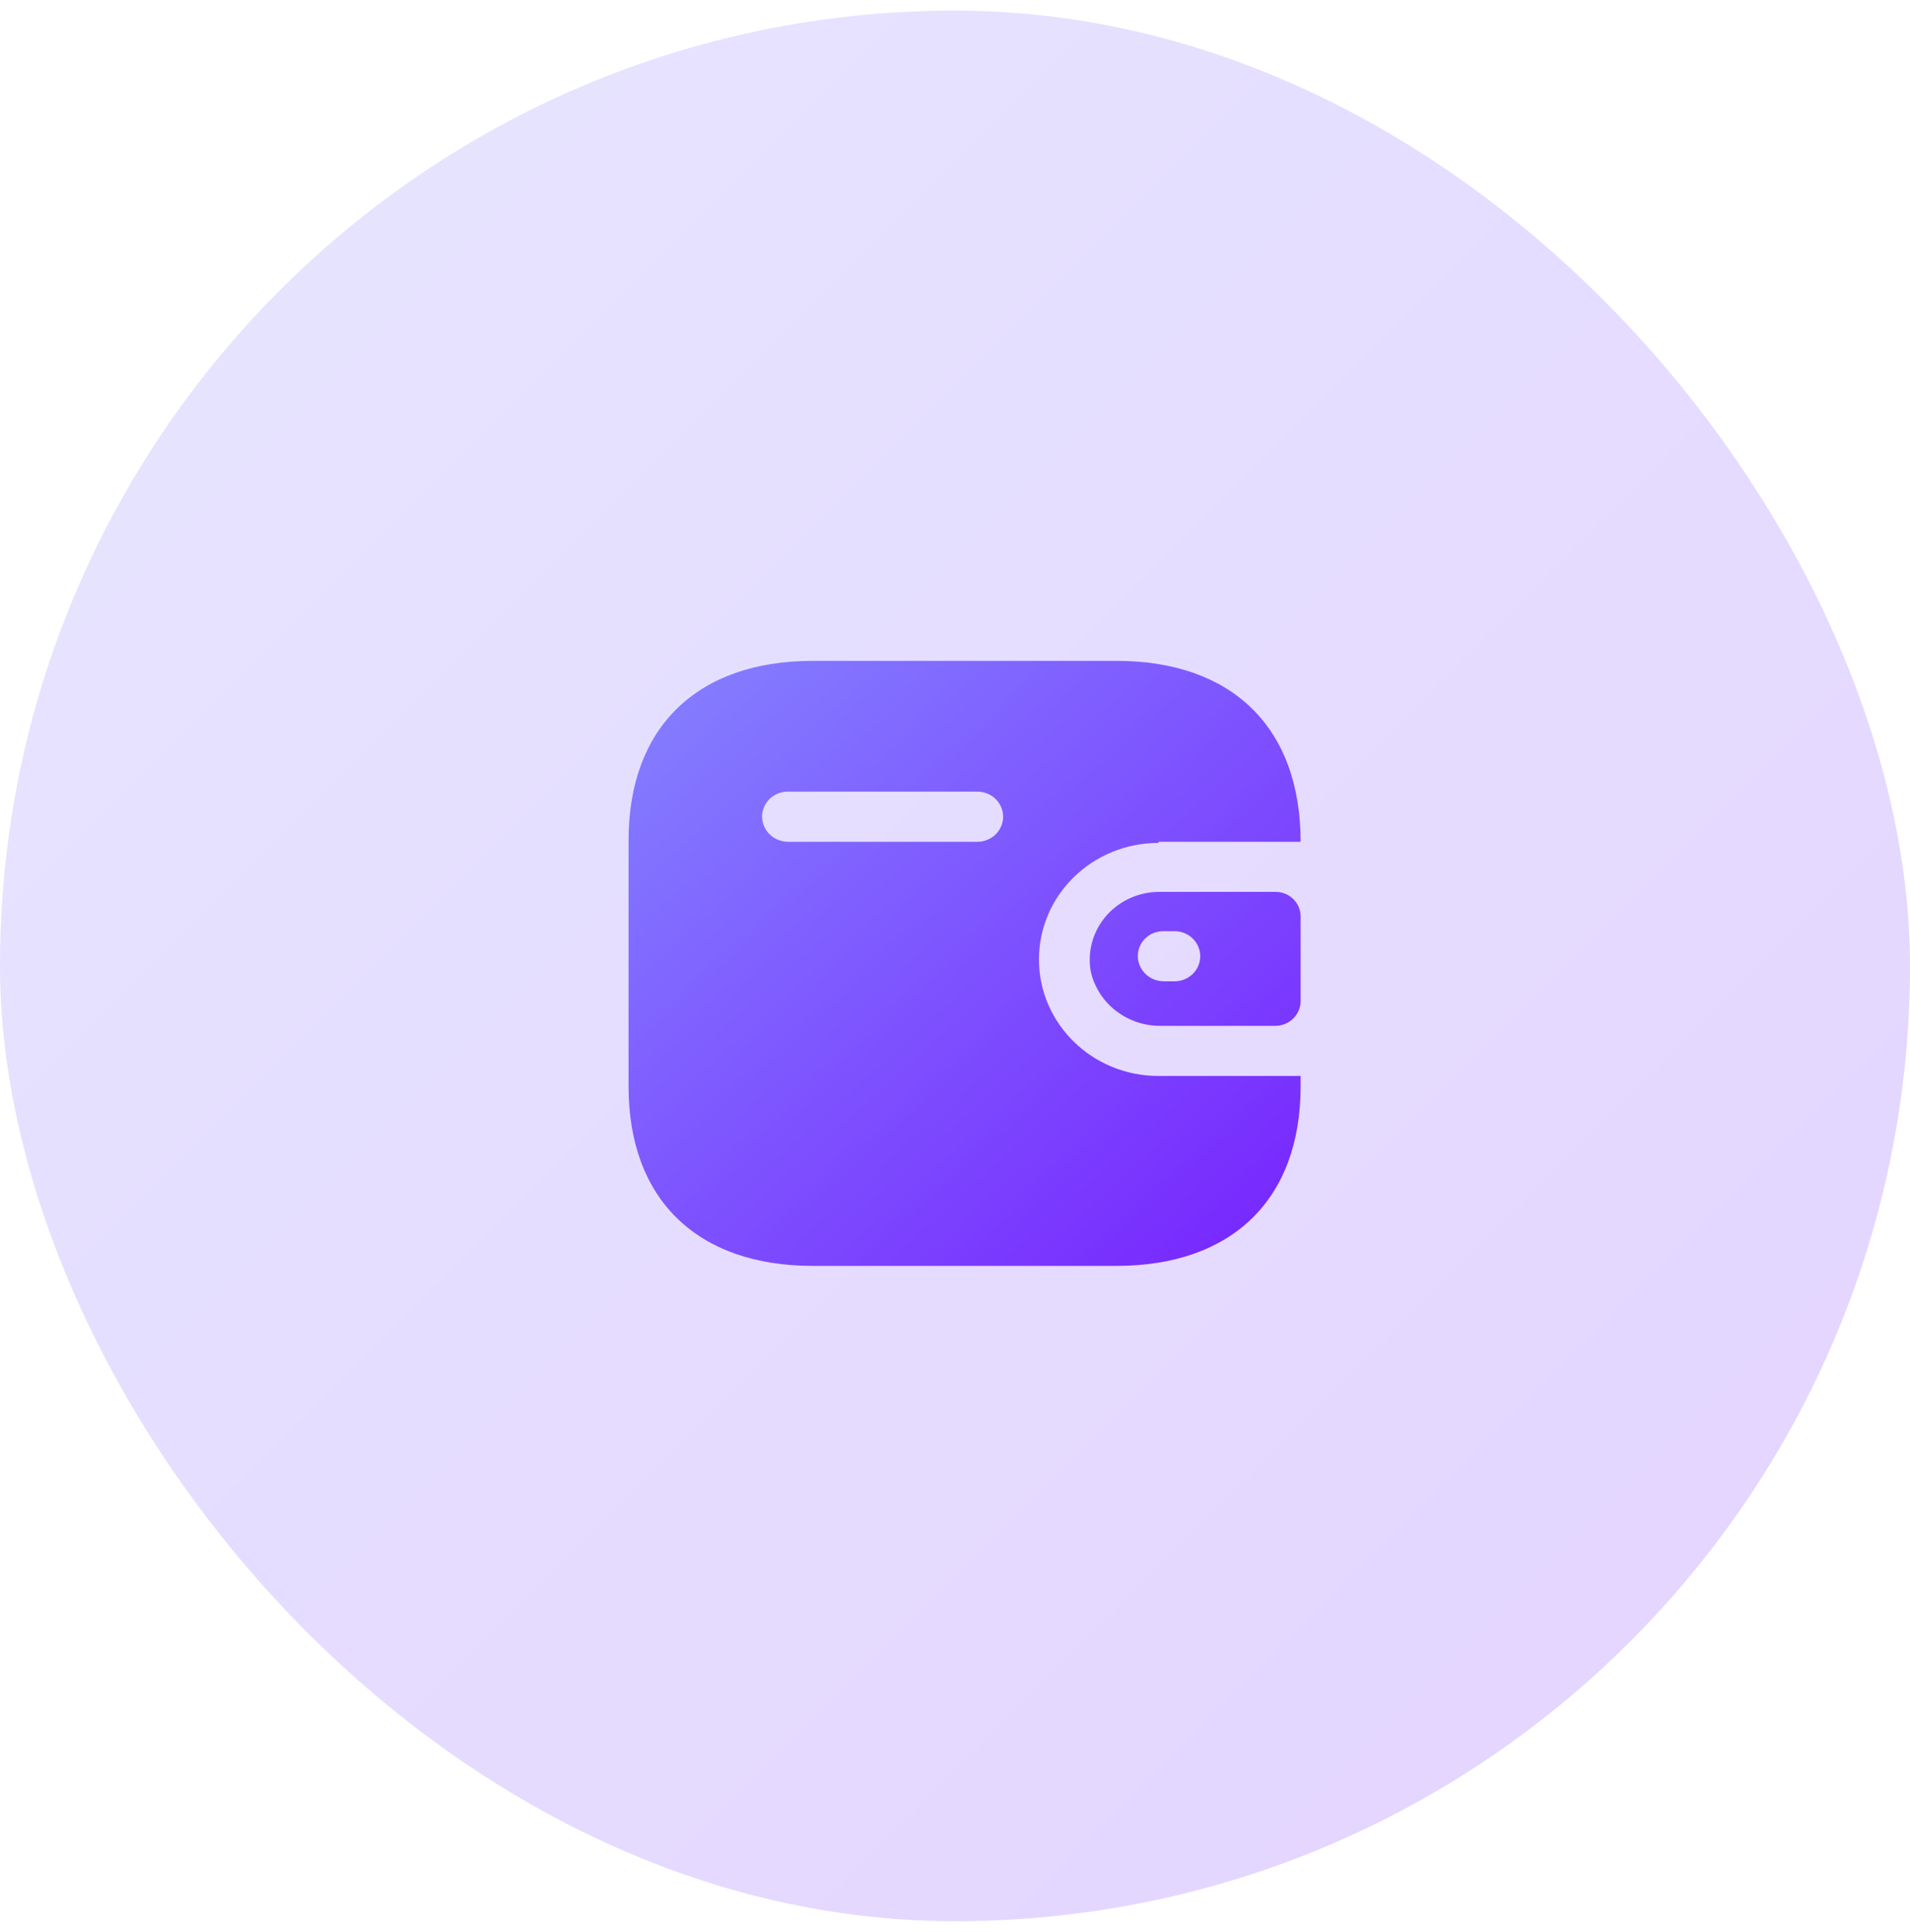
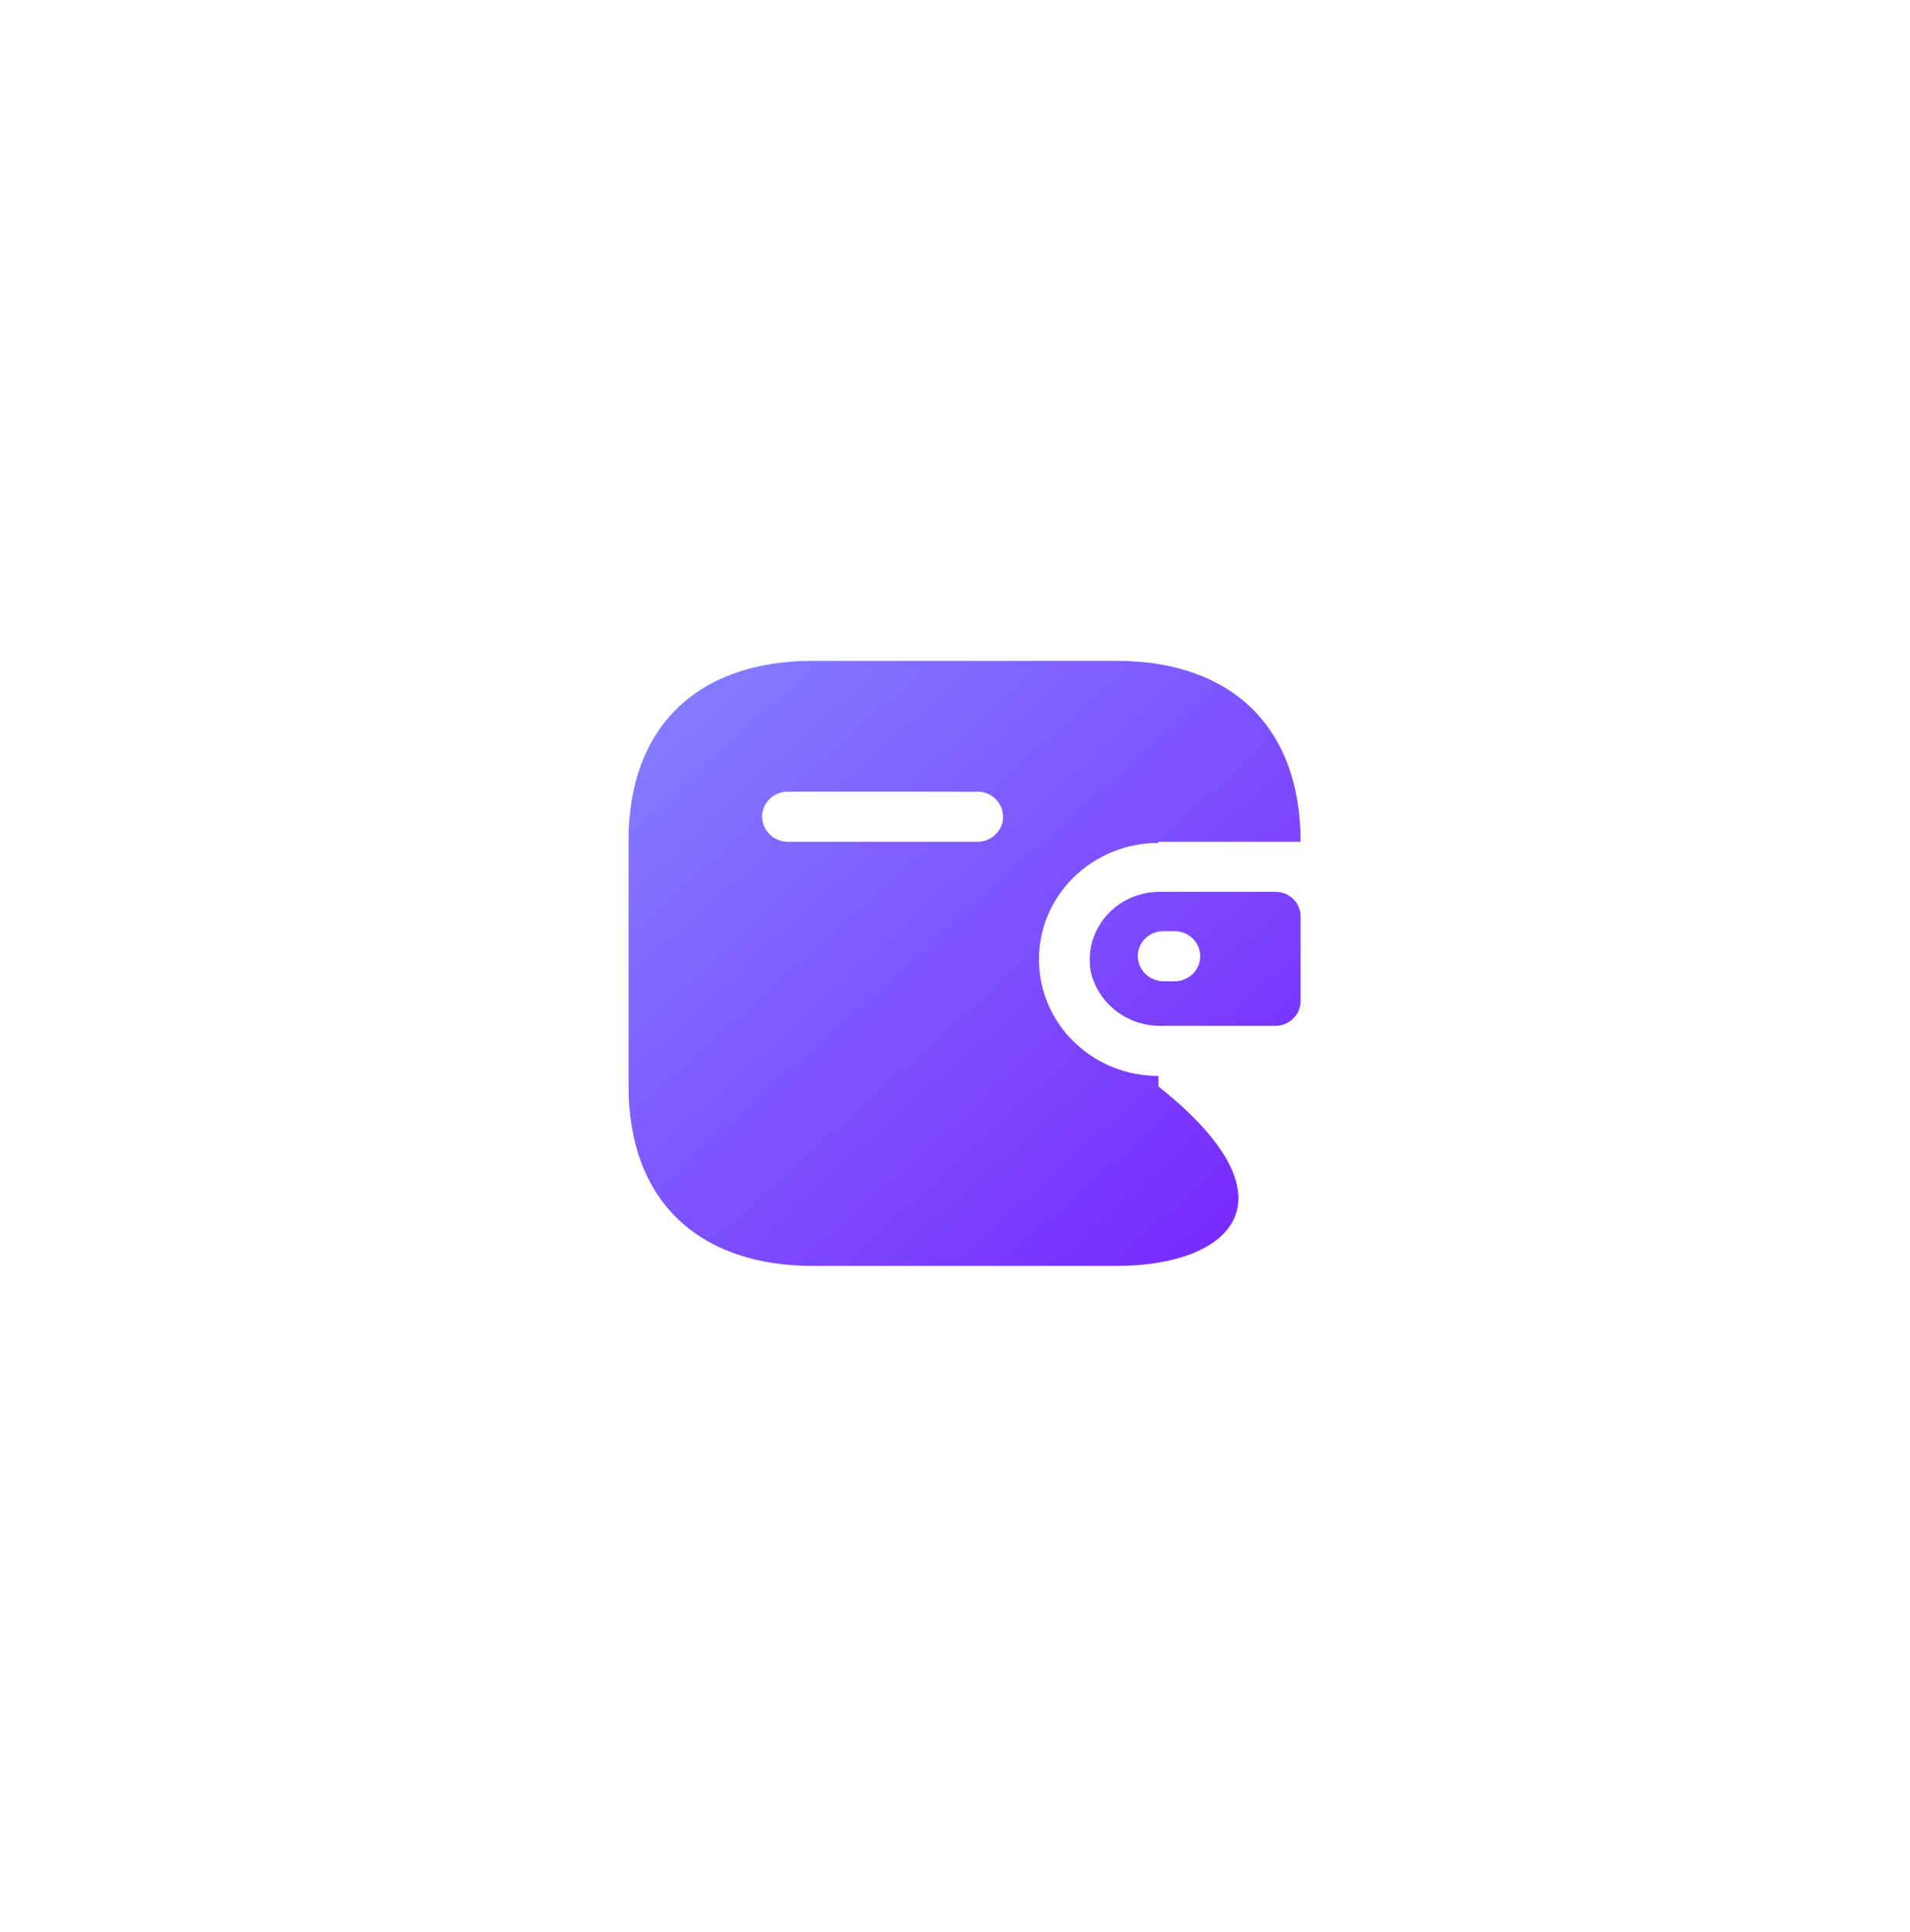
<svg xmlns="http://www.w3.org/2000/svg" width="90" height="91" viewBox="0 0 90 91" fill="none">
-   <rect opacity="0.2" y="0.5" width="90" height="90" rx="45" fill="url(#paint0_linear_7230_3222)" />
-   <path d="M52.601 31.13C58.062 31.13 61.285 34.273 61.285 39.652H54.586V39.706C51.476 39.706 48.956 42.164 48.956 45.195C48.956 48.226 51.476 50.684 54.586 50.684H61.285V51.178C61.285 56.488 58.062 59.63 52.601 59.63H38.302C32.841 59.63 29.618 56.488 29.618 51.178V39.583C29.618 34.273 32.841 31.13 38.302 31.13H52.601ZM60.103 42.012C60.755 42.012 61.285 42.528 61.285 43.164V47.171C61.277 47.804 60.752 48.316 60.103 48.324H54.712C53.138 48.344 51.762 47.294 51.405 45.799C51.226 44.871 51.477 43.913 52.09 43.183C52.704 42.453 53.617 42.024 54.586 42.012H60.103ZM55.346 43.864H54.825C54.505 43.861 54.197 43.982 53.97 44.201C53.742 44.42 53.614 44.719 53.614 45.031C53.614 45.684 54.154 46.217 54.825 46.224H55.346C56.014 46.224 56.556 45.696 56.556 45.044C56.556 44.392 56.014 43.864 55.346 43.864ZM46.057 37.291H37.12C36.457 37.291 35.917 37.811 35.909 38.458C35.909 39.112 36.449 39.644 37.12 39.652H46.057C46.725 39.652 47.267 39.123 47.267 38.471C47.267 37.82 46.725 37.291 46.057 37.291Z" fill="url(#paint1_linear_7230_3222)" />
+   <path d="M52.601 31.13C58.062 31.13 61.285 34.273 61.285 39.652H54.586V39.706C51.476 39.706 48.956 42.164 48.956 45.195C48.956 48.226 51.476 50.684 54.586 50.684V51.178C61.285 56.488 58.062 59.63 52.601 59.63H38.302C32.841 59.63 29.618 56.488 29.618 51.178V39.583C29.618 34.273 32.841 31.13 38.302 31.13H52.601ZM60.103 42.012C60.755 42.012 61.285 42.528 61.285 43.164V47.171C61.277 47.804 60.752 48.316 60.103 48.324H54.712C53.138 48.344 51.762 47.294 51.405 45.799C51.226 44.871 51.477 43.913 52.09 43.183C52.704 42.453 53.617 42.024 54.586 42.012H60.103ZM55.346 43.864H54.825C54.505 43.861 54.197 43.982 53.97 44.201C53.742 44.42 53.614 44.719 53.614 45.031C53.614 45.684 54.154 46.217 54.825 46.224H55.346C56.014 46.224 56.556 45.696 56.556 45.044C56.556 44.392 56.014 43.864 55.346 43.864ZM46.057 37.291H37.12C36.457 37.291 35.917 37.811 35.909 38.458C35.909 39.112 36.449 39.644 37.12 39.652H46.057C46.725 39.652 47.267 39.123 47.267 38.471C47.267 37.82 46.725 37.291 46.057 37.291Z" fill="url(#paint1_linear_7230_3222)" />
  <defs>
    <linearGradient id="paint0_linear_7230_3222" x1="0" y1="0.5" x2="90" y2="90.5" gradientUnits="userSpaceOnUse">
      <stop stop-color="#8482FF" />
      <stop offset="1" stop-color="#7723FE" />
    </linearGradient>
    <linearGradient id="paint1_linear_7230_3222" x1="29.618" y1="31.13" x2="57.961" y2="62.622" gradientUnits="userSpaceOnUse">
      <stop stop-color="#8482FF" />
      <stop offset="1" stop-color="#7723FE" />
    </linearGradient>
  </defs>
</svg>